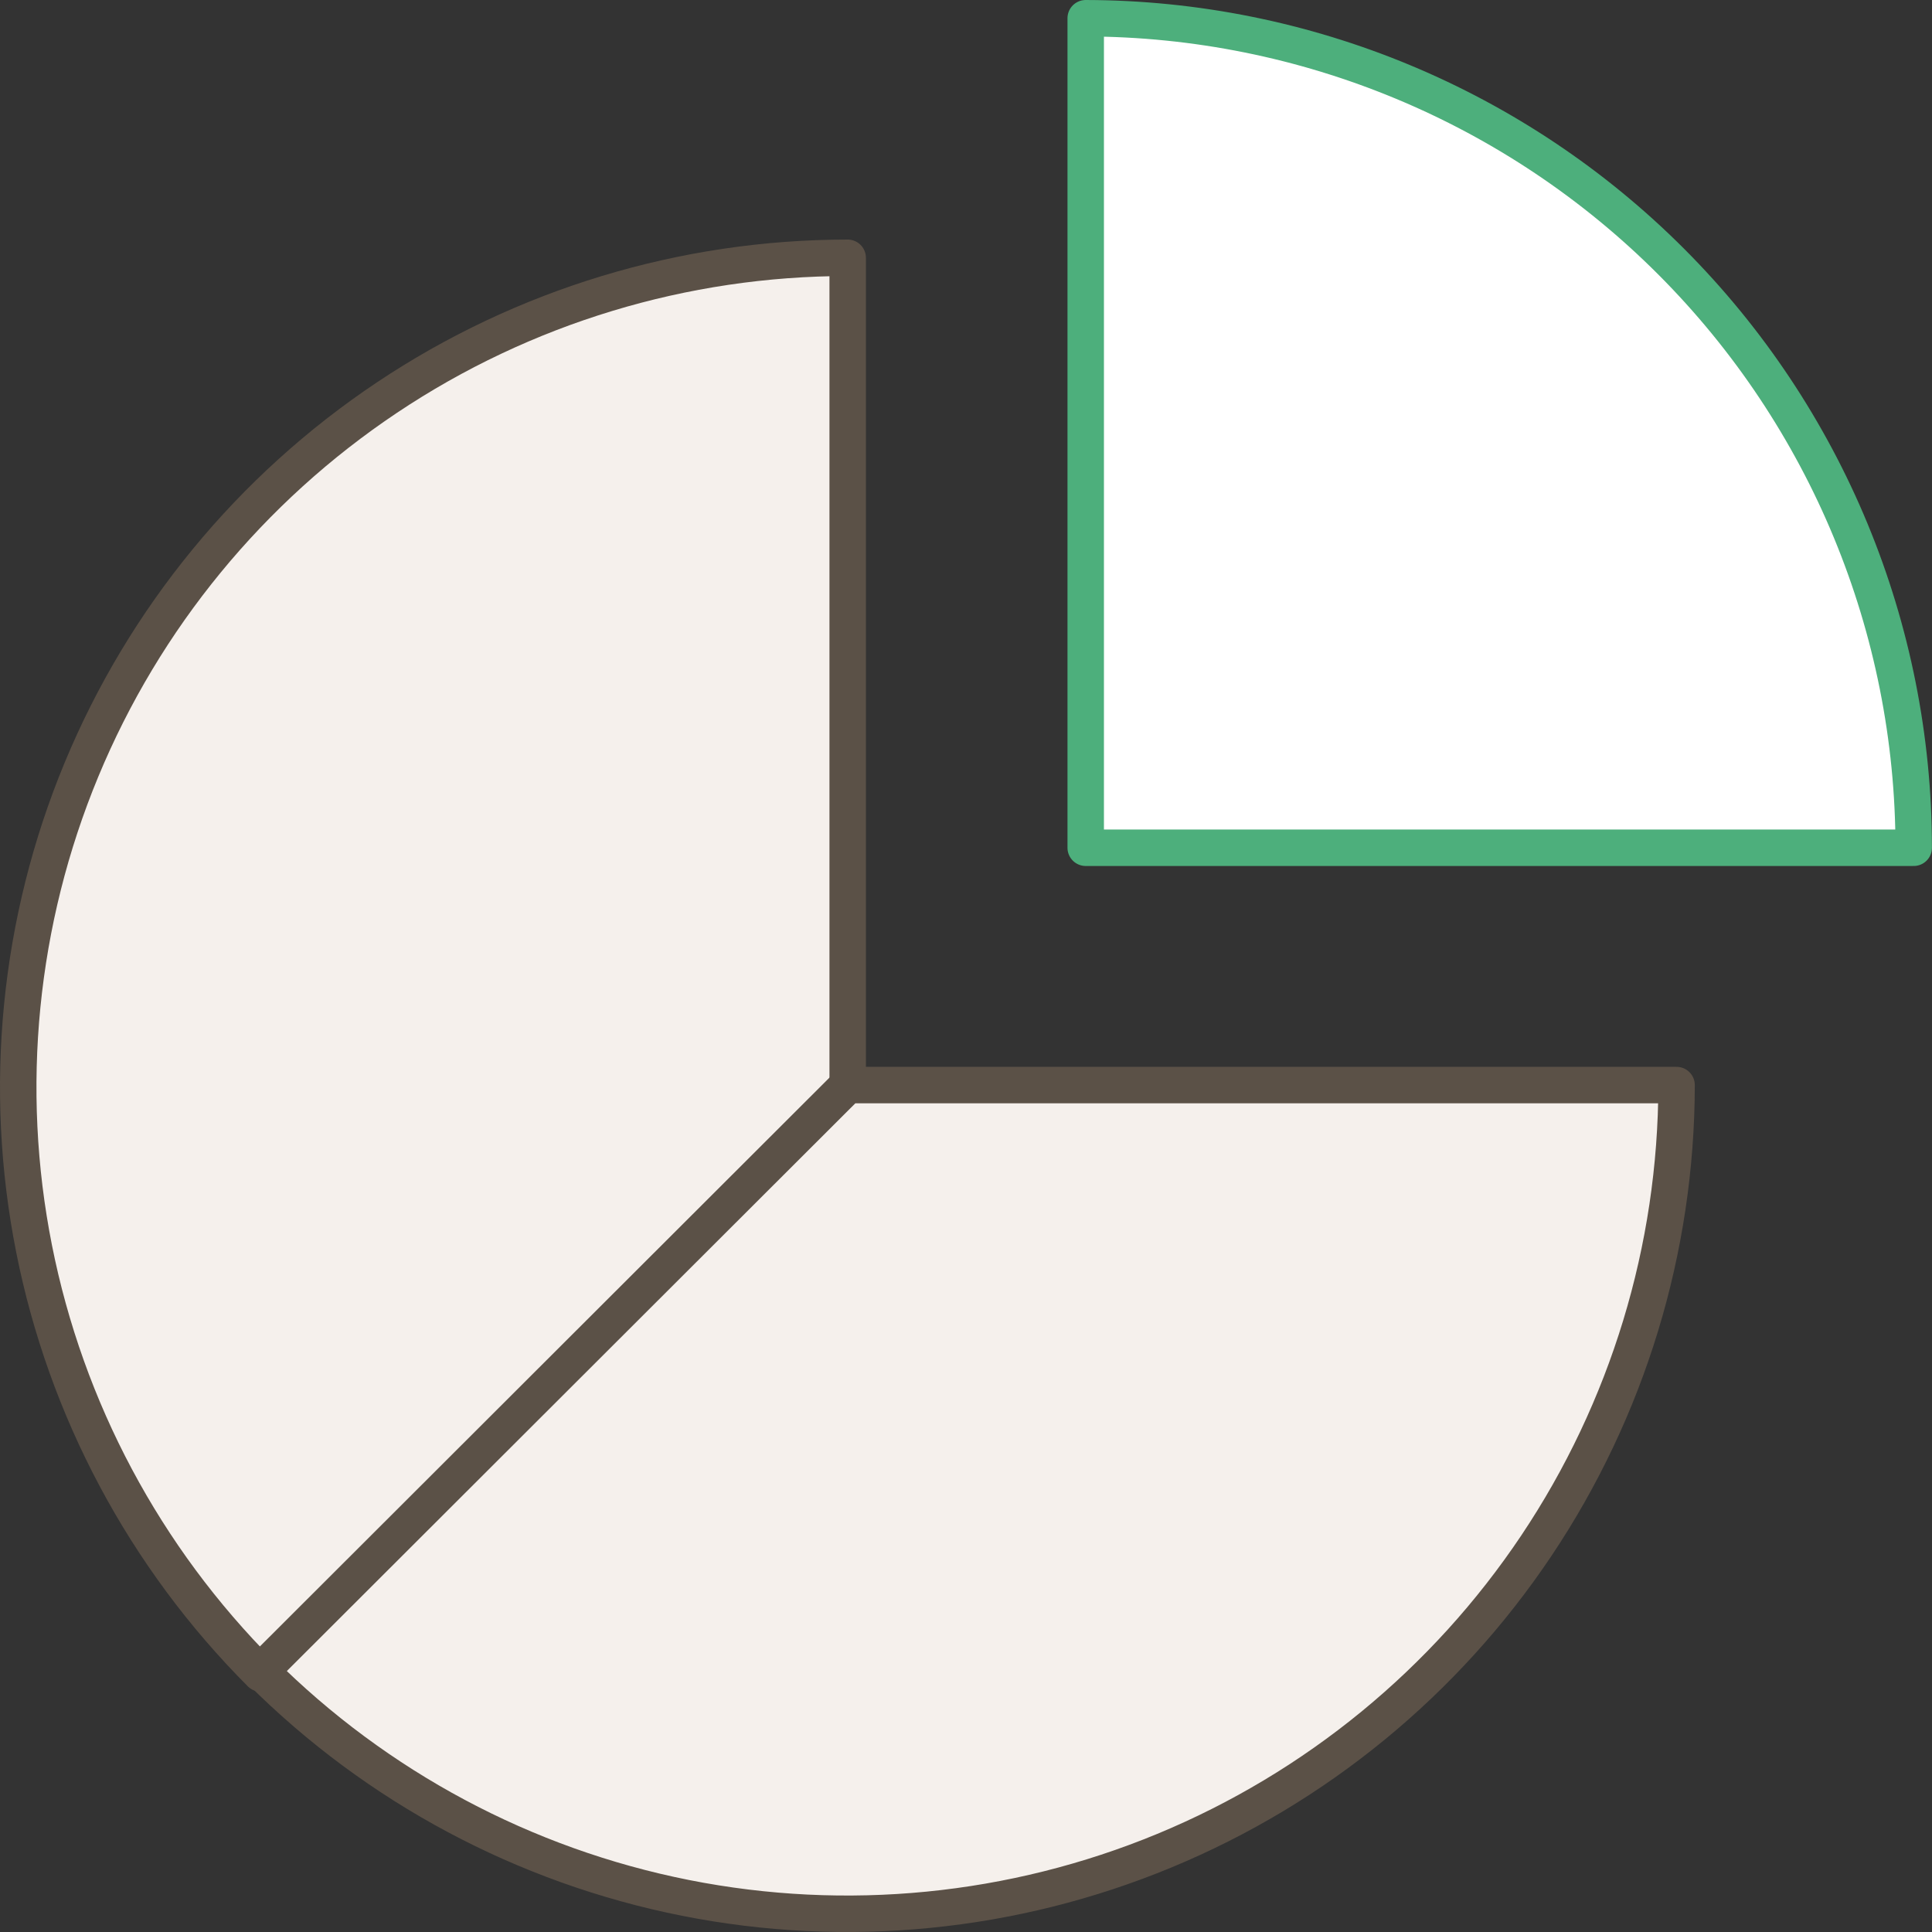
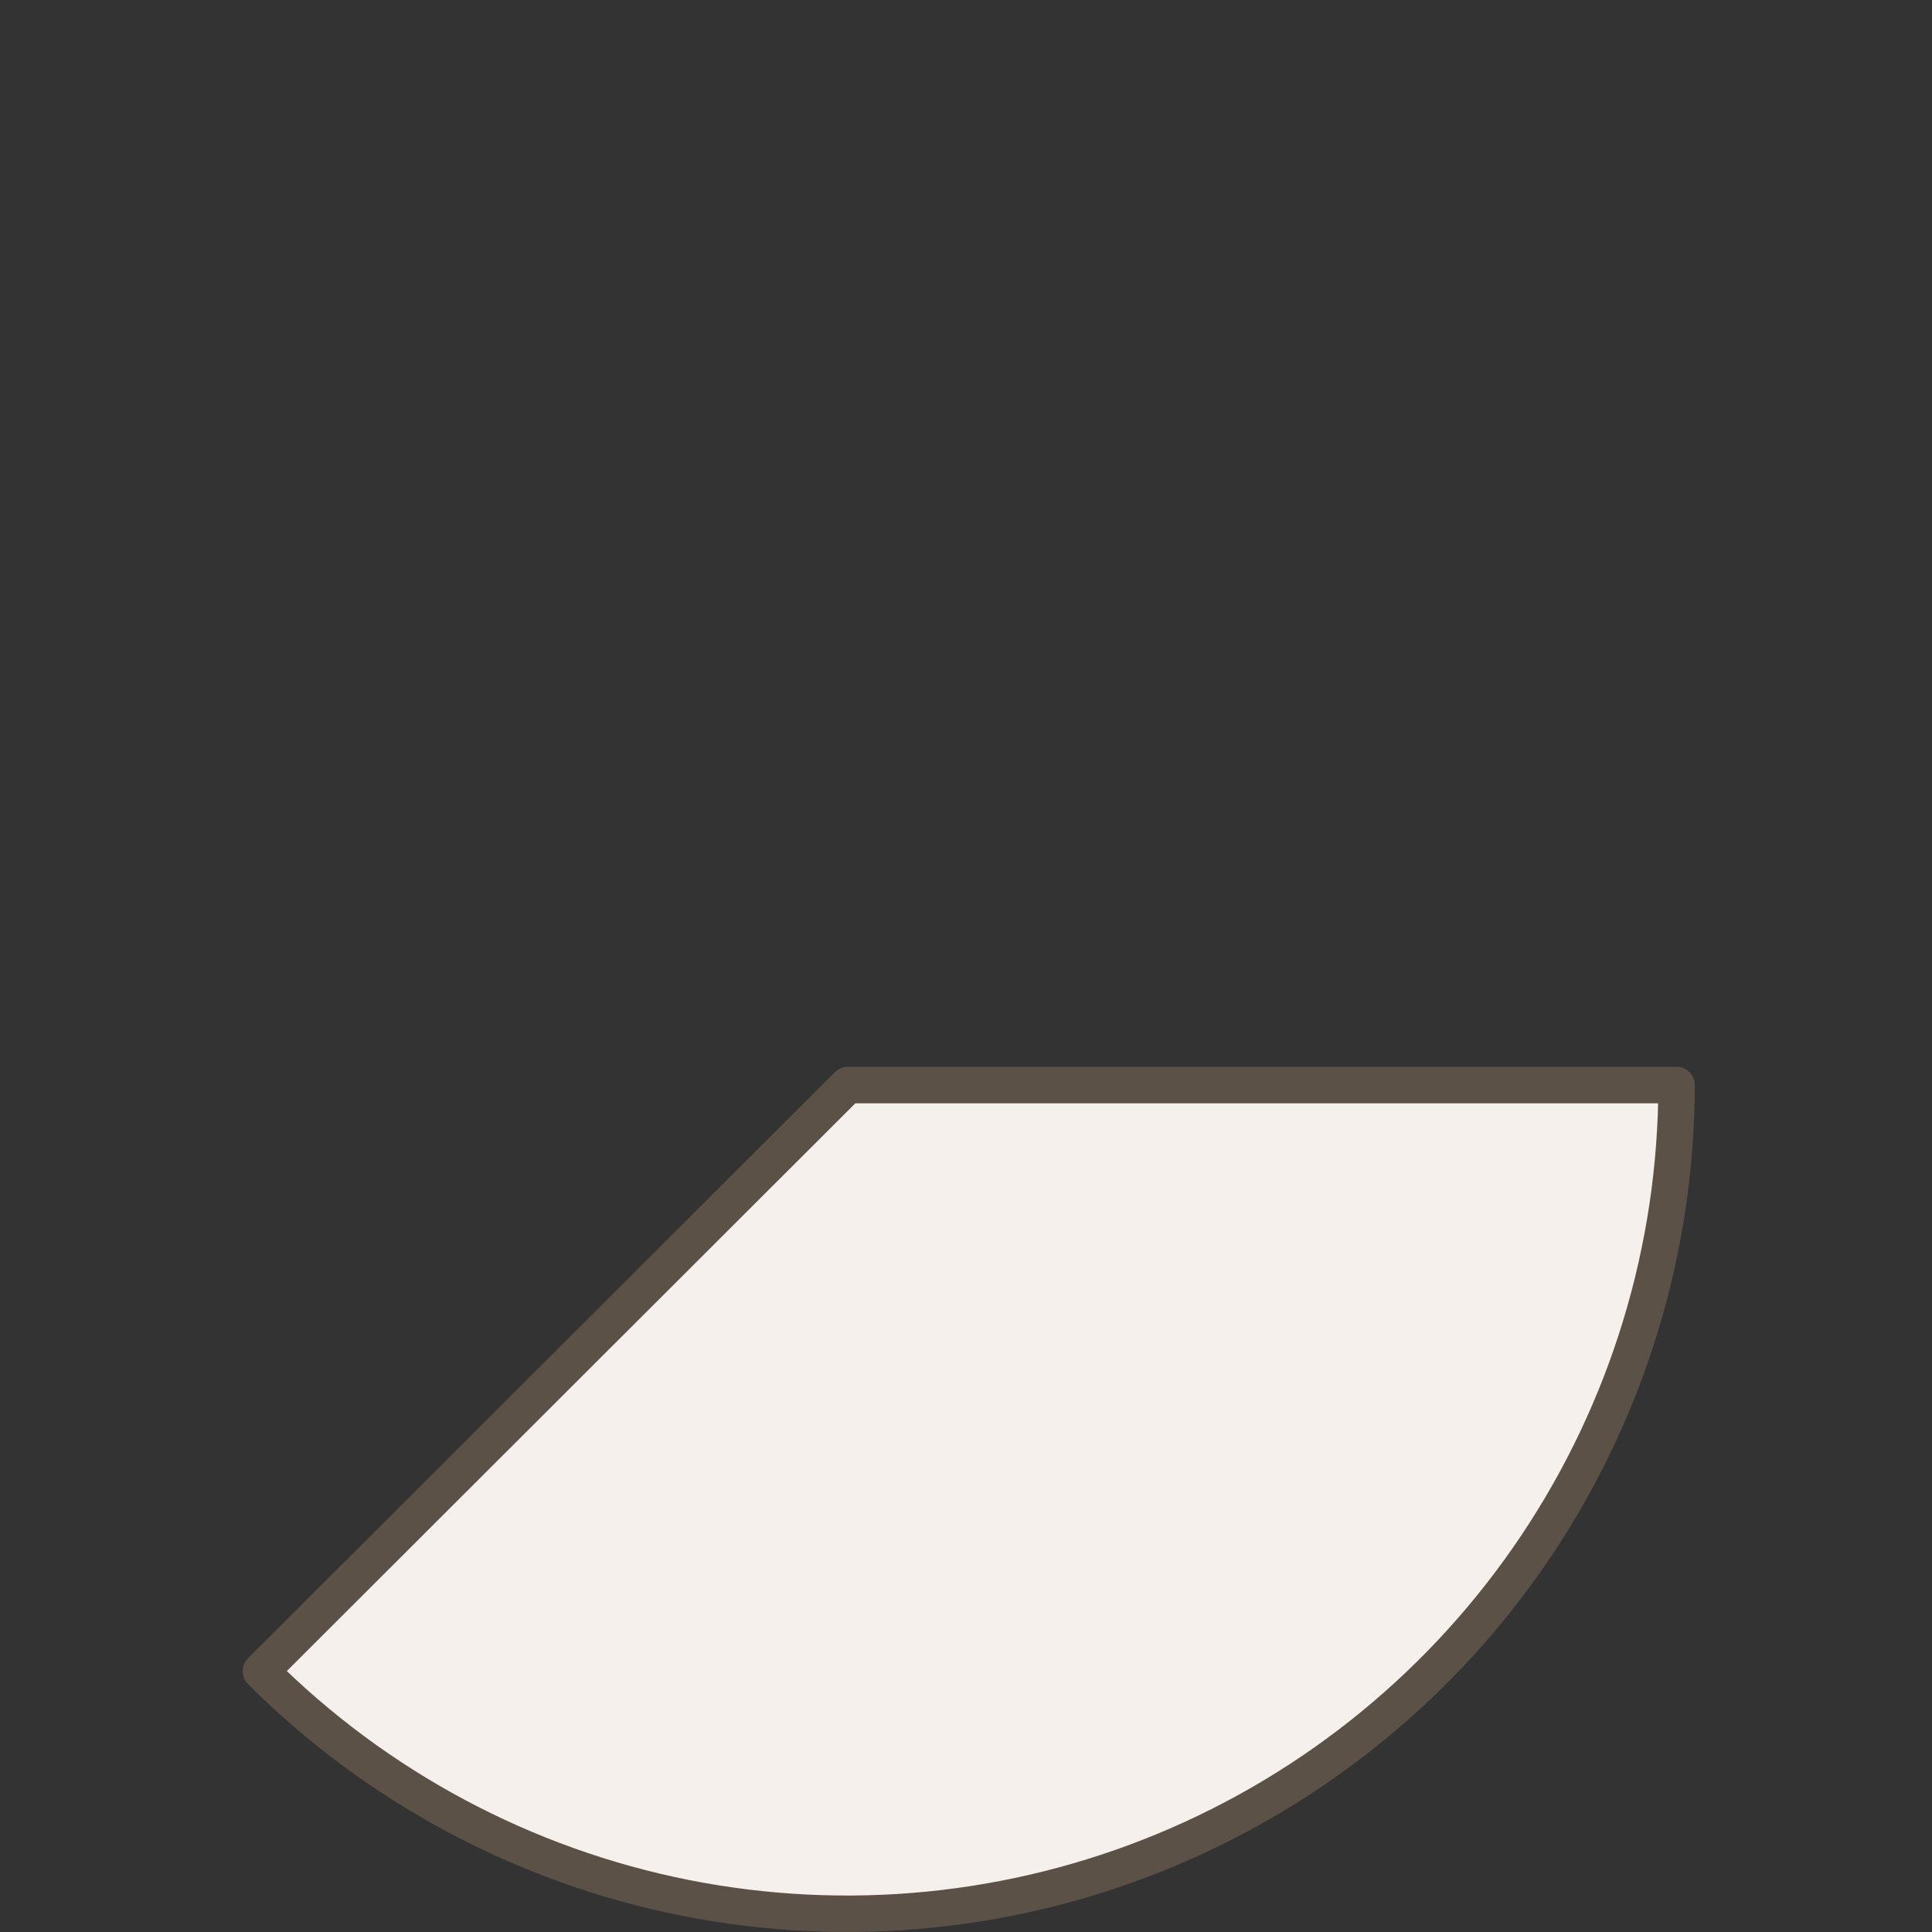
<svg xmlns="http://www.w3.org/2000/svg" width="106" height="106" viewBox="0 0 106 106" fill="none">
  <rect x="0" y="0" width="106" height="106" fill="#333333" stroke="none" />
-   <path d="M59.568 1V46.513H104.996C104.996 34.457 100.213 22.893 91.696 14.36C83.178 5.827 71.624 1.022 59.568 1Z" fill="white" stroke="#4DAF7C" stroke-width="2" stroke-linecap="round" stroke-linejoin="round" />
-   <path d="M46.509 14.144C37.51 14.145 28.714 16.813 21.232 21.812C13.749 26.81 7.916 33.915 4.47 42.227C1.024 50.539 0.119 59.687 1.87 68.513C3.621 77.34 7.949 85.449 14.307 91.817L46.509 59.657V14.144Z" fill="#F5F0EC" stroke="#5B5147" stroke-width="2" stroke-linecap="round" stroke-linejoin="round" />
  <path d="M91.986 59.533H46.515L14.313 91.692C20.678 98.048 28.784 102.375 37.606 104.128C46.429 105.88 55.572 104.979 63.883 101.538C72.194 98.097 79.299 92.27 84.3 84.794C89.302 77.319 91.976 68.528 91.986 59.533Z" fill="#F5F0EC" stroke="#5B5147" stroke-width="2" stroke-linecap="round" stroke-linejoin="round" />
</svg>